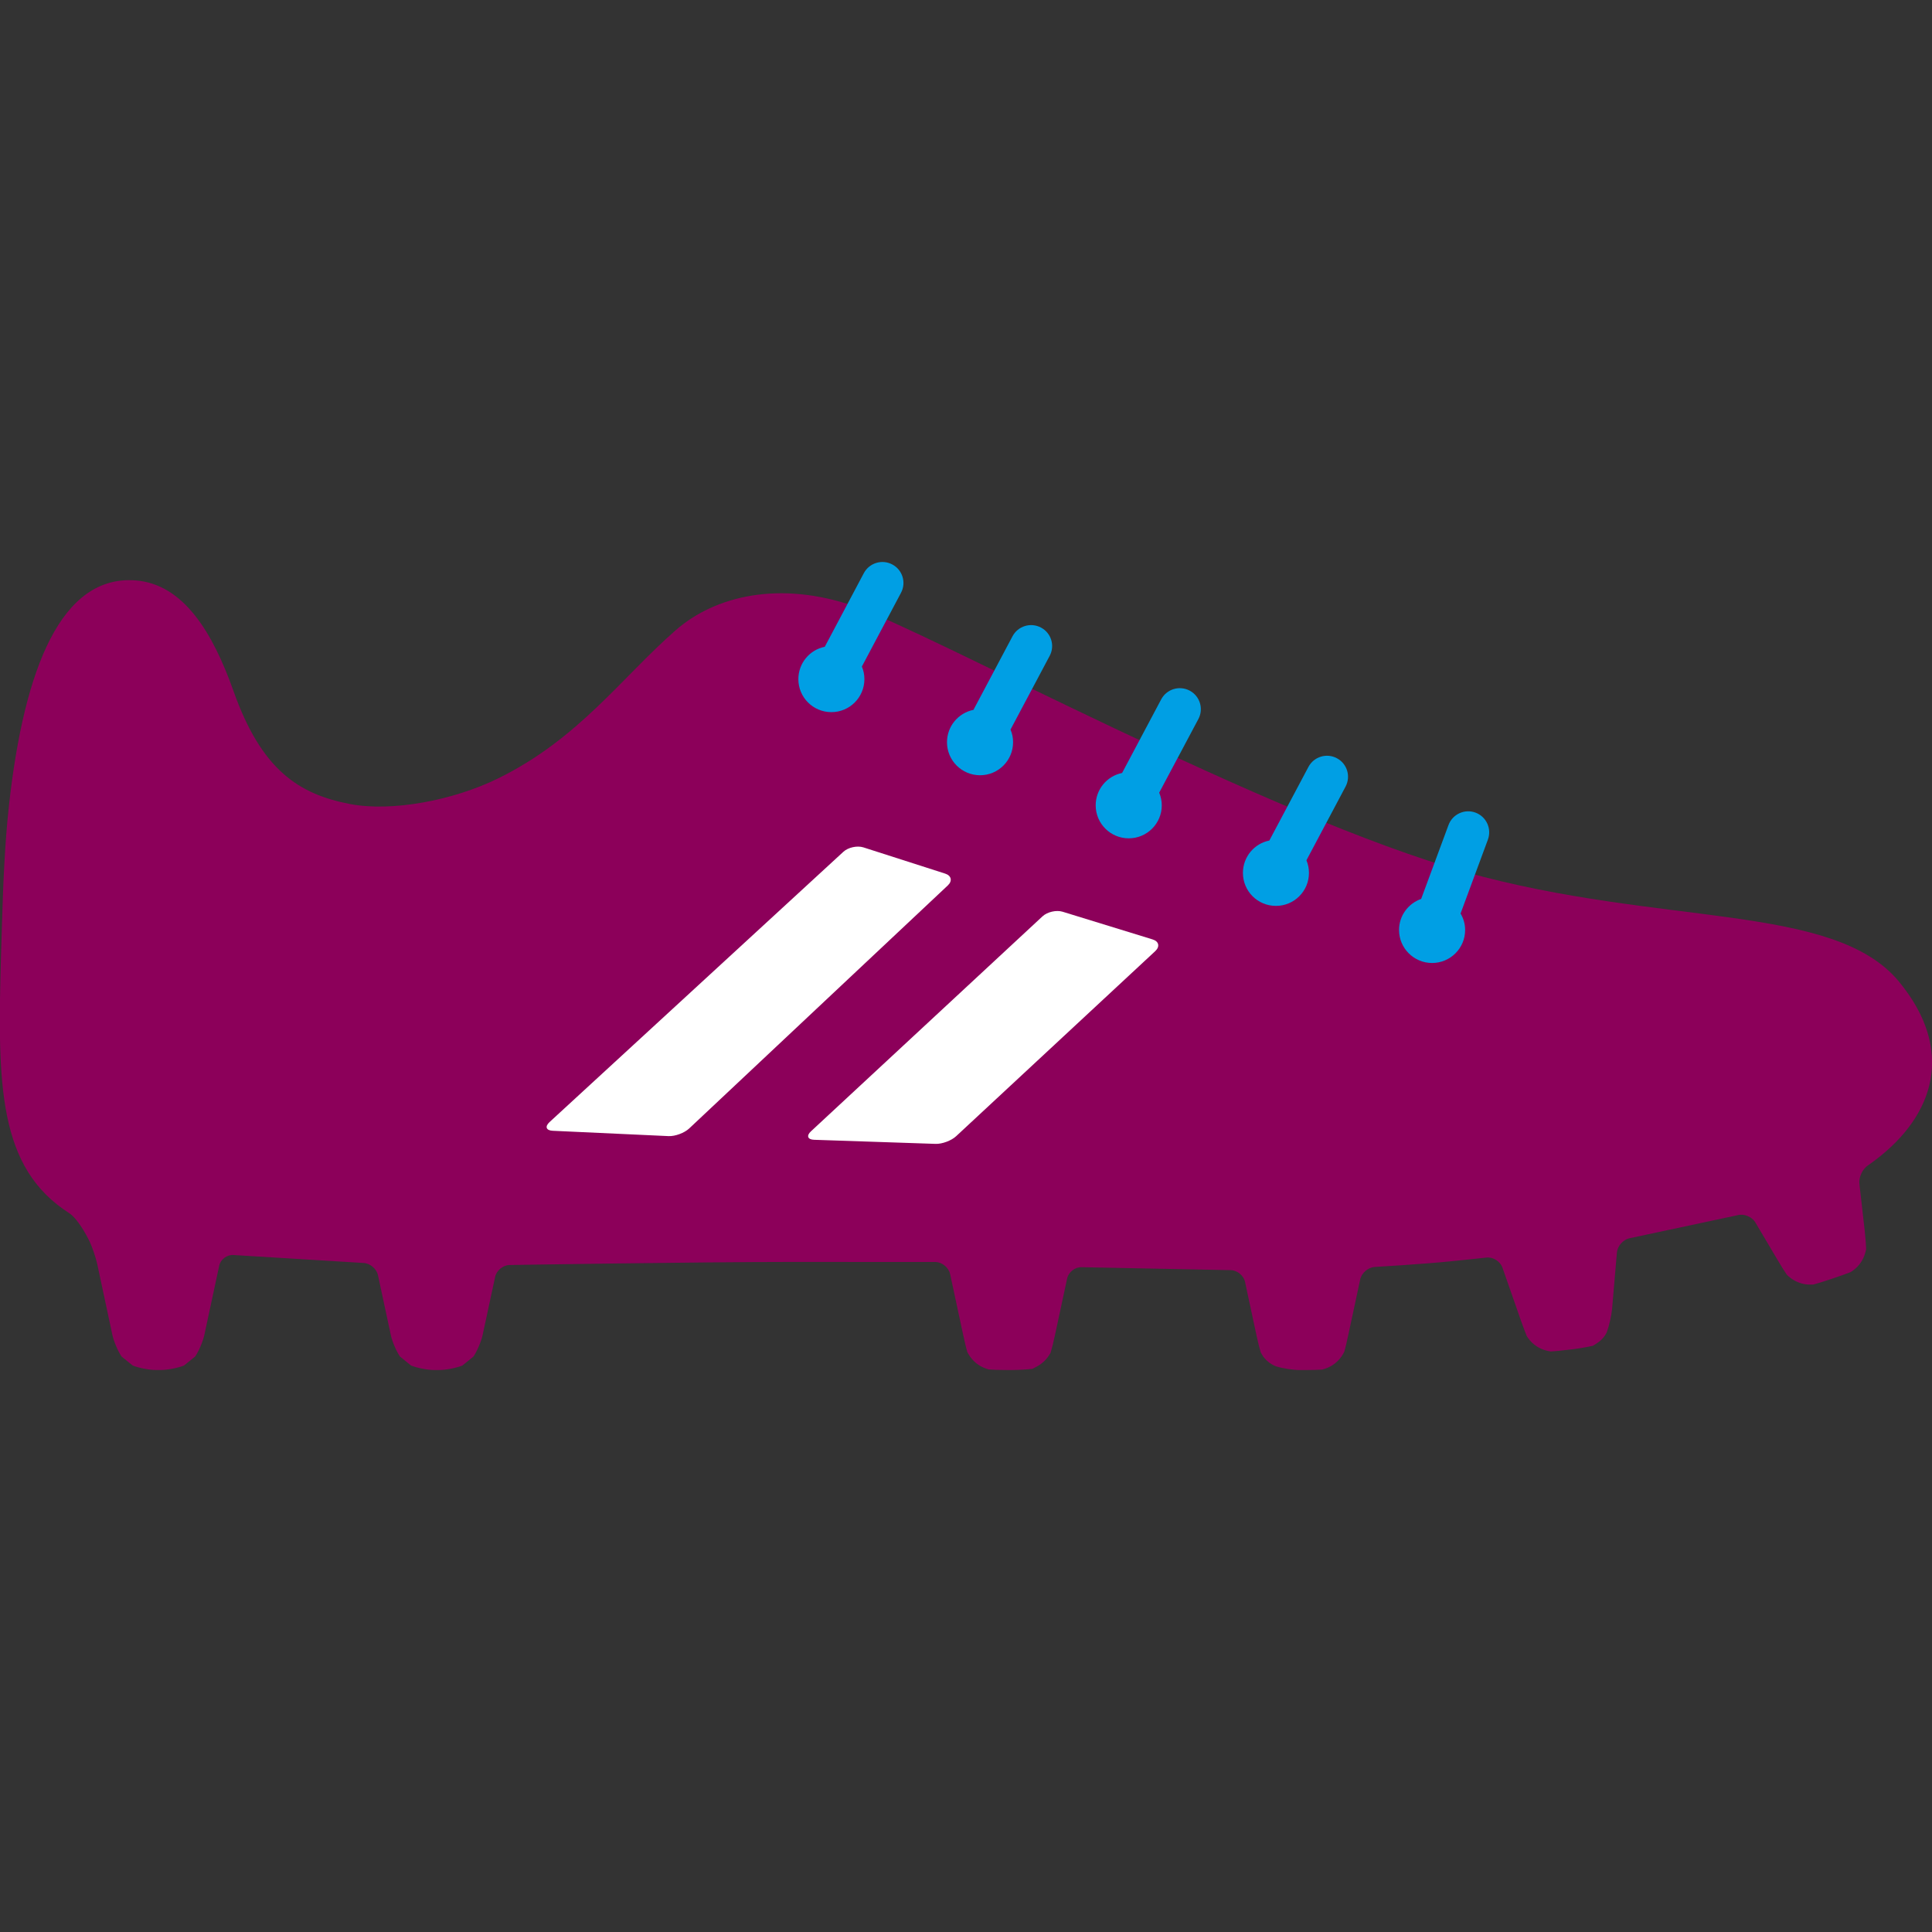
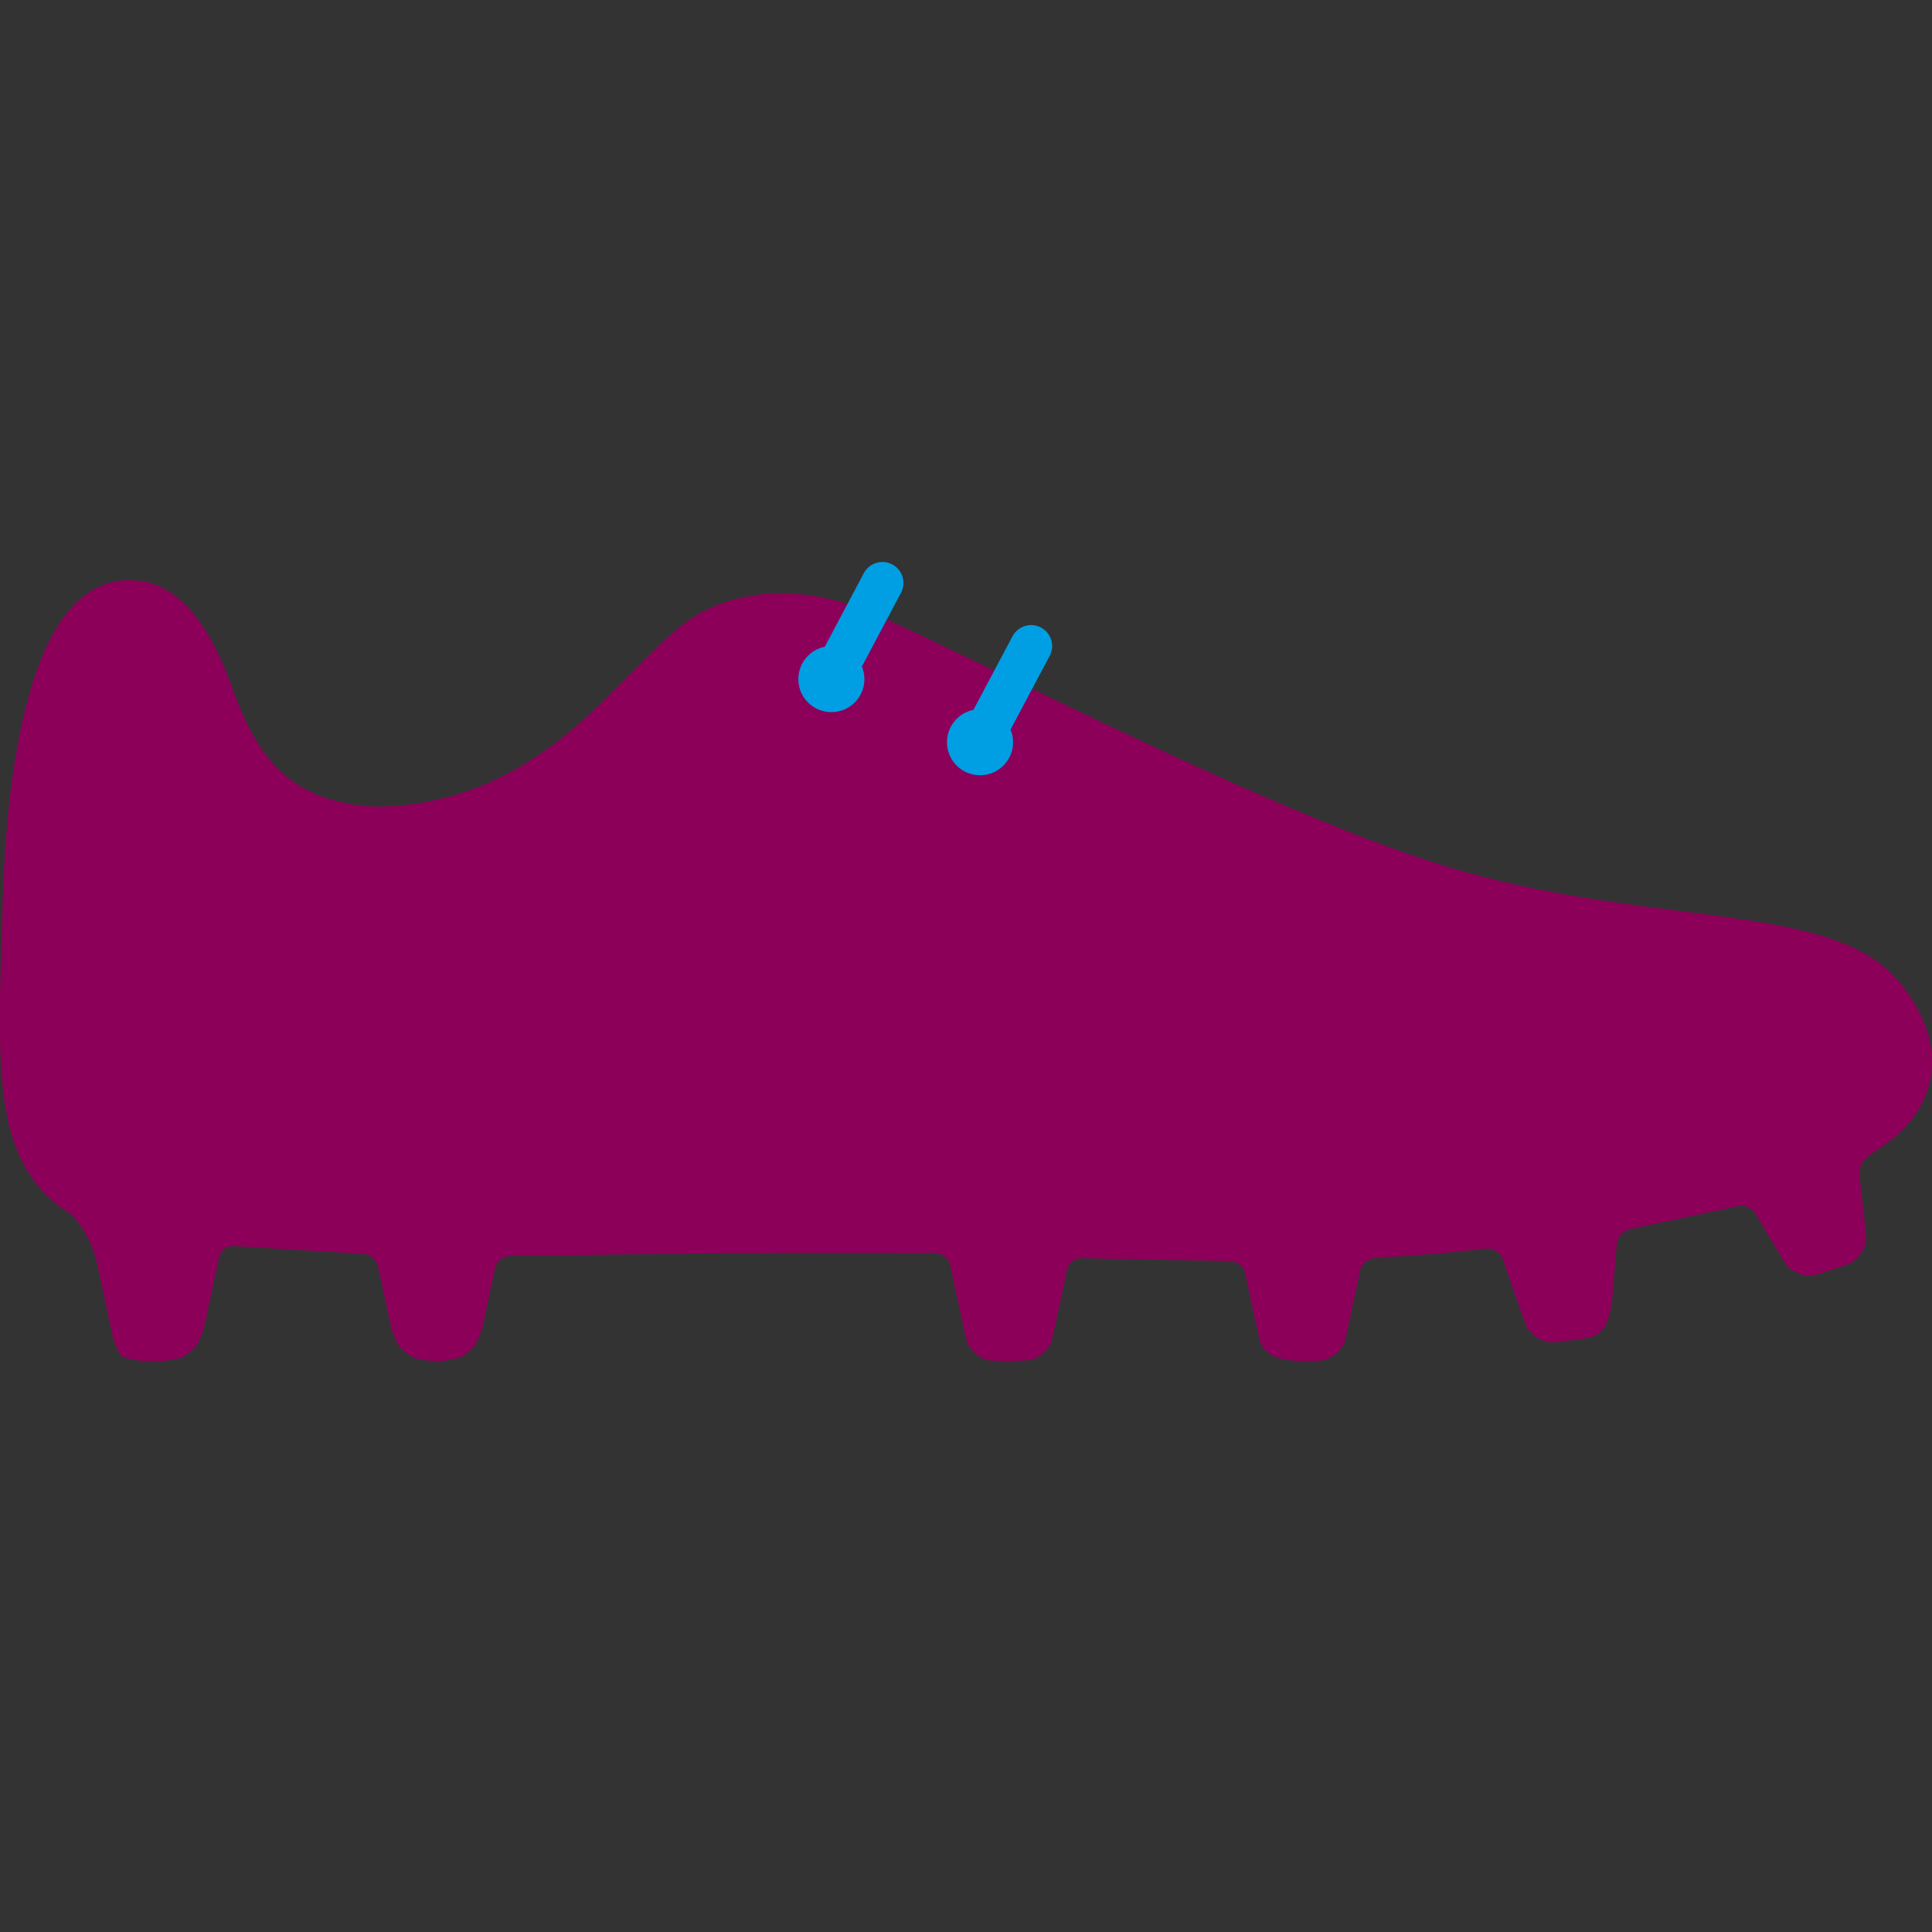
<svg xmlns="http://www.w3.org/2000/svg" version="1.1" id="Lager_1" x="0px" y="0px" viewBox="0 0 71.972 71.972" enable-background="new 0 0 71.972 71.972" xml:space="preserve">
  <rect x="0" y="0" width="71.972" height="71.972" fill="#333333" stroke="none" />
  <g>
-     <path fill="#8C005A" d="M70.739,36.565c-2.436-2.943-8.832-2.037-16.133-4.075c-7.303-2.039-20.004-8.945-22.779-9.907   c-2.774-0.961-5.181-0.396-6.66,0.898c-2.007,1.757-3.612,4.045-6.612,5.517c-1.688,0.829-3.975,1.25-5.511,0.955   c-1.922-0.367-3.306-1.274-4.347-4.214c-0.763-2.151-1.852-3.98-3.645-4.117c-2.748-0.211-4.149,3.223-4.718,8.382   c-0.155,1.408-0.216,2.885-0.264,4.524c-0.013,0.382-0.022,0.757-0.034,1.118c-0.137,4.814-0.092,7.855,2.533,9.541   c0.391,0.254,0.773,1.07,0.773,1.07c0.104,0.222,0.229,0.599,0.281,0.837l0.564,2.638c0.052,0.238,0.205,0.601,0.342,0.802   l0.415,0.335c0.226,0.091,0.61,0.166,0.854,0.166H6c0.245,0,0.63-0.075,0.855-0.166l0.415-0.335   c0.138-0.201,0.29-0.563,0.342-0.802l0.554-2.58c0.051-0.238,0.291-0.419,0.536-0.399l4.841,0.296   c0.244,0.011,0.485,0.215,0.537,0.455l0.479,2.229c0.05,0.238,0.203,0.601,0.342,0.802l0.413,0.335   c0.226,0.091,0.612,0.166,0.856,0.166h0.198c0.244,0,0.629-0.075,0.856-0.166l0.414-0.335c0.136-0.201,0.289-0.563,0.341-0.802   l0.466-2.165c0.049-0.238,0.293-0.438,0.535-0.443c0,0,7.038-0.115,10.535-0.115c1.352,0,5.342,0.003,5.342,0.003   c0.244,0.008,0.484,0.209,0.537,0.447l0.488,2.273c0.051,0.238,0.119,0.524,0.152,0.633c0,0,0,0,0.053,0.092   c0.141,0.24,0.373,0.432,0.637,0.522c0.107,0.036,0.107,0.036,0.107,0.036c0.119,0.011,0.418,0.02,0.662,0.02h0.197   c0.244,0,0.592-0.02,0.77-0.043c0,0,0,0,0.148-0.076c0.184-0.095,0.346-0.24,0.459-0.411c0.068-0.104,0.068-0.104,0.068-0.104   c0.041-0.129,0.117-0.43,0.166-0.668l0.453-2.107c0.051-0.238,0.293-0.428,0.537-0.421l5.553,0.11   c0.244,0.003,0.486,0.2,0.537,0.438l0.424,1.979c0.051,0.238,0.123,0.529,0.16,0.645c0,0,0,0,0.055,0.095   c0.197,0.329,0.529,0.43,0.529,0.43c0.232,0.074,0.623,0.134,0.867,0.134h0.199c0.244,0,0.531-0.007,0.641-0.017   c0,0,0,0,0.094-0.028c0.283-0.087,0.537-0.293,0.682-0.551c0.047-0.086,0.047-0.086,0.047-0.086   c0.031-0.103,0.098-0.383,0.148-0.621l0.445-2.077c0.053-0.238,0.295-0.444,0.537-0.46c0,0,1.803-0.104,2.883-0.215   c0.621-0.062,1.287-0.135,1.287-0.135c0.244-0.026,0.508,0.142,0.59,0.372l0.689,1.973c0.082,0.23,0.18,0.49,0.217,0.578   c0,0,0,0,0.049,0.073c0.17,0.246,0.447,0.426,0.742,0.483c0.105,0.02,0.105,0.02,0.105,0.02c0.115-0.005,0.408-0.033,0.65-0.064   l0.197-0.023c0.24-0.031,0.566-0.089,0.723-0.126c0,0,0,0,0.125-0.078c0.299-0.184,0.393-0.433,0.393-0.433   c0.086-0.229,0.172-0.614,0.195-0.858l0.18-2.105c0.021-0.243,0.234-0.483,0.473-0.532l4.027-0.859   c0.238-0.063,0.533,0.06,0.656,0.269l0.832,1.403c0.125,0.212,0.277,0.453,0.338,0.541c0,0,0,0,0.07,0.066   c0.221,0.2,0.527,0.315,0.822,0.307c0.1-0.002,0.1-0.002,0.1-0.002c0.105-0.026,0.381-0.11,0.613-0.189l0.186-0.063   c0.232-0.077,0.498-0.173,0.592-0.212c0,0,0,0,0.076-0.052c0.229-0.158,0.4-0.407,0.469-0.676c0.031-0.12,0.031-0.12,0.031-0.12   c-0.002-0.135-0.025-0.444-0.053-0.688l-0.199-1.757c-0.027-0.243,0.119-0.552,0.324-0.684c0,0,0.08-0.054,0.289-0.212   C72.058,41.546,72.847,39.117,70.739,36.565z" />
+     <path fill="#8C005A" d="M70.739,36.565c-2.436-2.943-8.832-2.037-16.133-4.075c-7.303-2.039-20.004-8.945-22.779-9.907   c-2.774-0.961-5.181-0.396-6.66,0.898c-2.007,1.757-3.612,4.045-6.612,5.517c-1.688,0.829-3.975,1.25-5.511,0.955   c-1.922-0.367-3.306-1.274-4.347-4.214c-0.763-2.151-1.852-3.98-3.645-4.117c-2.748-0.211-4.149,3.223-4.718,8.382   c-0.155,1.408-0.216,2.885-0.264,4.524c-0.013,0.382-0.022,0.757-0.034,1.118c-0.137,4.814-0.092,7.855,2.533,9.541   c0.391,0.254,0.773,1.07,0.773,1.07c0.104,0.222,0.229,0.599,0.281,0.837l0.564,2.638c0.052,0.238,0.205,0.601,0.342,0.802   c0.226,0.091,0.61,0.166,0.854,0.166H6c0.245,0,0.63-0.075,0.855-0.166l0.415-0.335   c0.138-0.201,0.29-0.563,0.342-0.802l0.554-2.58c0.051-0.238,0.291-0.419,0.536-0.399l4.841,0.296   c0.244,0.011,0.485,0.215,0.537,0.455l0.479,2.229c0.05,0.238,0.203,0.601,0.342,0.802l0.413,0.335   c0.226,0.091,0.612,0.166,0.856,0.166h0.198c0.244,0,0.629-0.075,0.856-0.166l0.414-0.335c0.136-0.201,0.289-0.563,0.341-0.802   l0.466-2.165c0.049-0.238,0.293-0.438,0.535-0.443c0,0,7.038-0.115,10.535-0.115c1.352,0,5.342,0.003,5.342,0.003   c0.244,0.008,0.484,0.209,0.537,0.447l0.488,2.273c0.051,0.238,0.119,0.524,0.152,0.633c0,0,0,0,0.053,0.092   c0.141,0.24,0.373,0.432,0.637,0.522c0.107,0.036,0.107,0.036,0.107,0.036c0.119,0.011,0.418,0.02,0.662,0.02h0.197   c0.244,0,0.592-0.02,0.77-0.043c0,0,0,0,0.148-0.076c0.184-0.095,0.346-0.24,0.459-0.411c0.068-0.104,0.068-0.104,0.068-0.104   c0.041-0.129,0.117-0.43,0.166-0.668l0.453-2.107c0.051-0.238,0.293-0.428,0.537-0.421l5.553,0.11   c0.244,0.003,0.486,0.2,0.537,0.438l0.424,1.979c0.051,0.238,0.123,0.529,0.16,0.645c0,0,0,0,0.055,0.095   c0.197,0.329,0.529,0.43,0.529,0.43c0.232,0.074,0.623,0.134,0.867,0.134h0.199c0.244,0,0.531-0.007,0.641-0.017   c0,0,0,0,0.094-0.028c0.283-0.087,0.537-0.293,0.682-0.551c0.047-0.086,0.047-0.086,0.047-0.086   c0.031-0.103,0.098-0.383,0.148-0.621l0.445-2.077c0.053-0.238,0.295-0.444,0.537-0.46c0,0,1.803-0.104,2.883-0.215   c0.621-0.062,1.287-0.135,1.287-0.135c0.244-0.026,0.508,0.142,0.59,0.372l0.689,1.973c0.082,0.23,0.18,0.49,0.217,0.578   c0,0,0,0,0.049,0.073c0.17,0.246,0.447,0.426,0.742,0.483c0.105,0.02,0.105,0.02,0.105,0.02c0.115-0.005,0.408-0.033,0.65-0.064   l0.197-0.023c0.24-0.031,0.566-0.089,0.723-0.126c0,0,0,0,0.125-0.078c0.299-0.184,0.393-0.433,0.393-0.433   c0.086-0.229,0.172-0.614,0.195-0.858l0.18-2.105c0.021-0.243,0.234-0.483,0.473-0.532l4.027-0.859   c0.238-0.063,0.533,0.06,0.656,0.269l0.832,1.403c0.125,0.212,0.277,0.453,0.338,0.541c0,0,0,0,0.07,0.066   c0.221,0.2,0.527,0.315,0.822,0.307c0.1-0.002,0.1-0.002,0.1-0.002c0.105-0.026,0.381-0.11,0.613-0.189l0.186-0.063   c0.232-0.077,0.498-0.173,0.592-0.212c0,0,0,0,0.076-0.052c0.229-0.158,0.4-0.407,0.469-0.676c0.031-0.12,0.031-0.12,0.031-0.12   c-0.002-0.135-0.025-0.444-0.053-0.688l-0.199-1.757c-0.027-0.243,0.119-0.552,0.324-0.684c0,0,0.08-0.054,0.289-0.212   C72.058,41.546,72.847,39.117,70.739,36.565z" />
    <path fill="#E10714" d="M59.989,49.547" />
    <g>
      <path fill="#009FE4" d="M33.241,21.028c-0.383-0.204-0.857-0.058-1.061,0.323l-1.455,2.743c-0.562,0.112-0.984,0.61-0.984,1.206    c0,0.68,0.55,1.229,1.23,1.229c0.679,0,1.23-0.55,1.23-1.229c0-0.166-0.033-0.326-0.094-0.47l1.456-2.744    C33.769,21.704,33.622,21.23,33.241,21.028z" />
      <path fill="#009FE4" d="M38.78,23.379c-0.383-0.204-0.857-0.058-1.061,0.323l-1.455,2.742c-0.563,0.113-0.986,0.61-0.986,1.206    c0,0.679,0.551,1.23,1.232,1.23c0.68,0,1.23-0.552,1.23-1.23c0-0.167-0.033-0.325-0.096-0.471l1.457-2.743    C39.308,24.055,39.161,23.58,38.78,23.379z" />
-       <path fill="#009FE4" d="M44.319,25.728c-0.383-0.203-0.857-0.058-1.061,0.324l-1.457,2.743c-0.561,0.113-0.984,0.61-0.984,1.206    c0,0.679,0.551,1.229,1.232,1.229c0.68,0,1.23-0.551,1.23-1.229c0-0.168-0.035-0.326-0.096-0.472l1.459-2.742    C44.847,26.404,44.7,25.931,44.319,25.728z" />
-       <path fill="#009FE4" d="M49.802,28.246c-0.381-0.204-0.857-0.058-1.059,0.323l-1.457,2.743c-0.563,0.112-0.984,0.61-0.984,1.206    c0,0.68,0.549,1.229,1.23,1.229c0.68,0,1.23-0.55,1.23-1.229c0-0.166-0.033-0.326-0.094-0.47l1.457-2.744    C50.329,28.922,50.185,28.448,49.802,28.246z" />
-       <path fill="#009FE4" d="M54.966,30.272c-0.404-0.15-0.857,0.058-1.006,0.464l-1.018,2.751c-0.479,0.169-0.824,0.621-0.824,1.157    c0,0.679,0.553,1.23,1.23,1.23c0.682,0,1.232-0.552,1.232-1.23c0-0.225-0.064-0.433-0.17-0.613l1.018-2.753    C55.577,30.872,55.372,30.423,54.966,30.272z" />
    </g>
    <g>
      <g>
-         <path fill="#FFFFFF" d="M30.212,42.143c-0.18,0.165-0.127,0.309,0.115,0.317l4.525,0.152c0.244,0.009,0.592-0.121,0.768-0.287     l7.418-6.895c0.178-0.168,0.135-0.362-0.1-0.434l-3.354-1.032c-0.232-0.071-0.57,0.006-0.748,0.172L30.212,42.143z" />
-       </g>
+         </g>
      <g>
-         <path fill="#FFFFFF" d="M32.164,31.567c-0.232-0.074-0.57,0-0.748,0.166L20.47,41.802c-0.179,0.166-0.126,0.31,0.117,0.322     l4.319,0.199c0.244,0.011,0.589-0.117,0.767-0.284l9.636-9.055c0.178-0.167,0.133-0.366-0.1-0.44L32.164,31.567z" />
-       </g>
+         </g>
    </g>
  </g>
</svg>